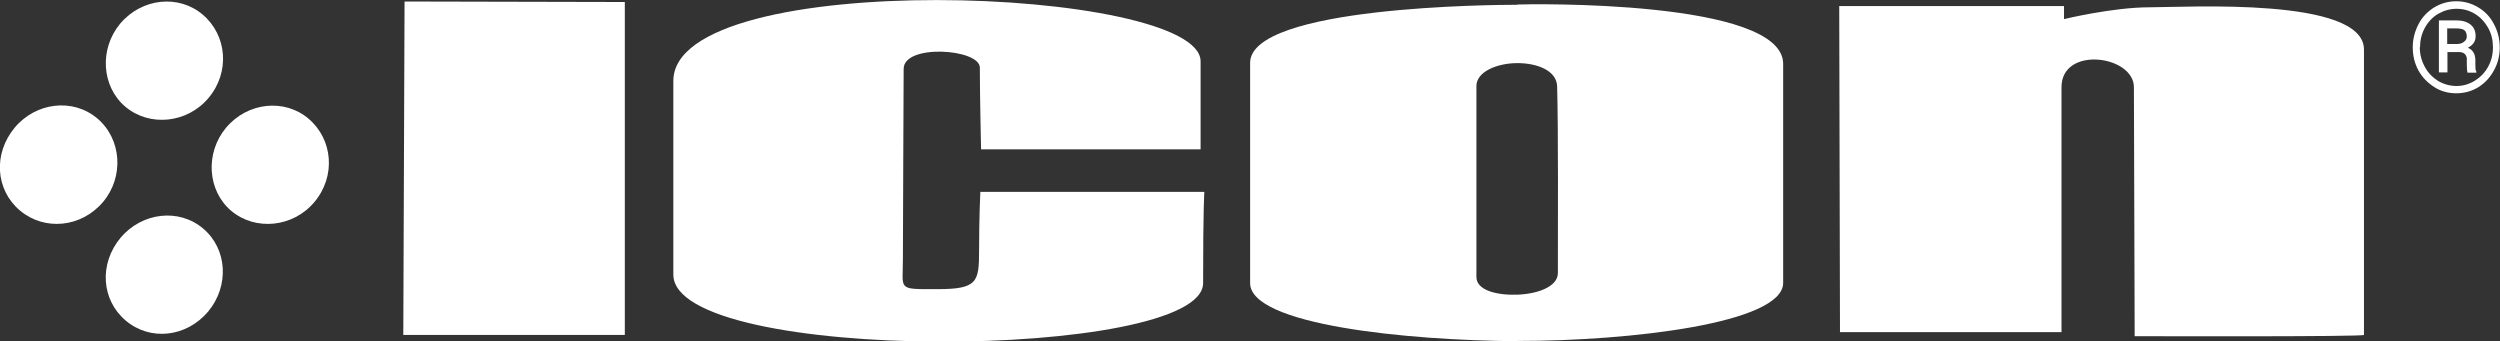
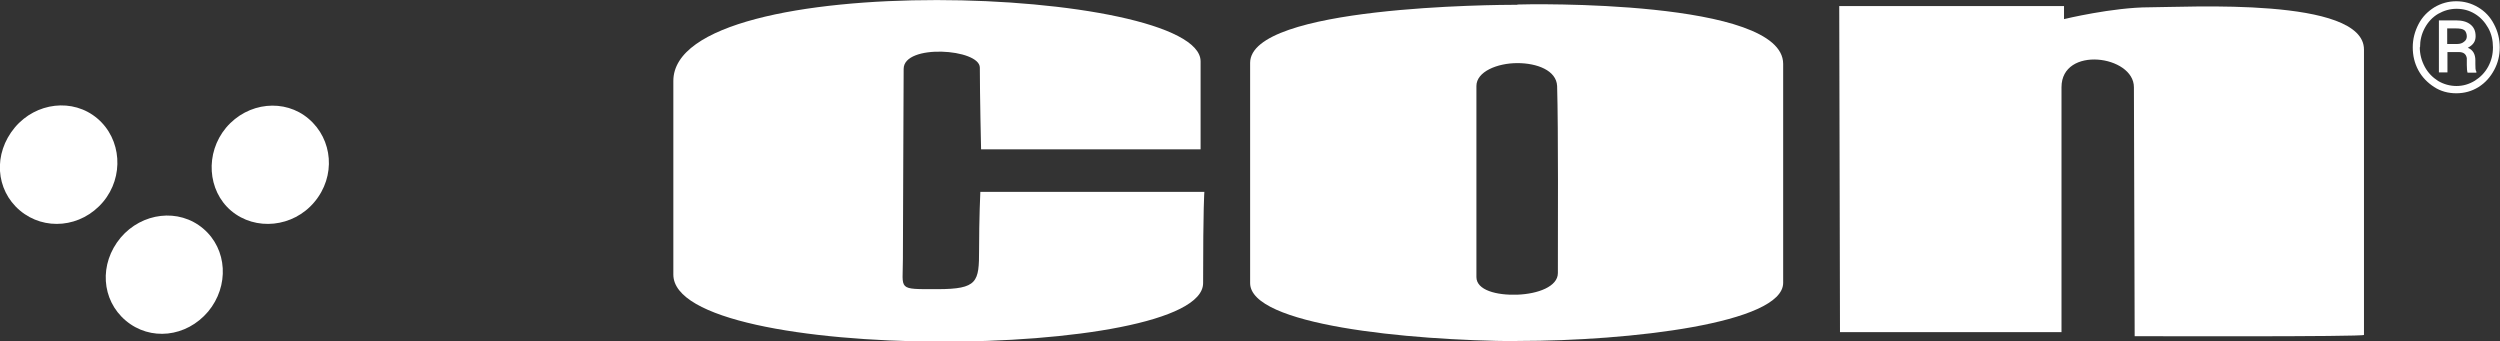
<svg xmlns="http://www.w3.org/2000/svg" id="Layer_2" data-name="Layer 2" version="1.1" viewBox="0 0 994.3 135.8">
  <rect x="0" y="0" width="994.3" height="135.8" fill="#333333" stroke="none" />
  <defs>
    <style>
      .cls-1 {
        fill: #fff;
        stroke-width: 0px;
      }
    </style>
  </defs>
  <g id="Layer_1-2" data-name="Layer 1-2">
-     <polygon class="cls-1" points="160.9 .6 248.5 .8 248.5 133.2 160.4 133.2 160.9 .6" />
    <path class="cls-1" d="M390.2,59.4h87.3V24.4c0-29.8-209.7-37.8-209.7,7.8v77c0,35.8,210.7,34.2,210.7,3.4s.5-36.3.5-36.3h-89.1s-.5,10.4-.5,23.1-.5,15.6-16.6,15.6-13.7.5-13.7-11.9.3-68.9.3-75.7c0-10.1,30.3-8,30.3-.5,0,11.1.5,32.7.5,32.7" />
    <path class="cls-1" d="M619.6,108.6c0,5.4-8,8.3-16.1,8.6v18.4h.5c44.1,0,105.2-7,105.2-23.1V25.4c0-25.7-101.8-23.8-105.7-23.6h.5-.5v23.3c7.8,0,15.5,2.9,15.8,9.1.5,17.4.3,58,.3,74.4M603.5,117.2c-8.3.3-16.3-1.8-16.3-7V34.2c0-5.7,8.3-9.1,16.3-9.1V1.9c-8.5,0-106.3.5-106.3,23.1v87.6c0,16.6,62.2,22.8,106.3,23.1v-18.4h0ZM603.5,1.9h0q-.1,0,0,0" />
    <path class="cls-1" d="M731.5,2.4h89.4v5.2s19.4-4.7,34-4.7,85.3-4.2,85.3,16.8v113.5c0,.8-91.2.5-91.2.5,0,0-.3-86.3-.3-99s-28.8-16.6-28.8,0v97.4h-88.1l-.3-129.8h0Z" />
    <path class="cls-1" d="M7.9,83.7c-9.7-8.2-10.7-22.6-2-33,8.4-10,23.1-11.8,32.8-3.6s10.7,23.2,2.3,33.2c-8.7,10.3-23.4,11.6-33.1,3.4" />
-     <path class="cls-1" d="M49.8,42.4c-9.4-8-10.4-22.9-2-33,8.7-10.3,23.4-11.6,32.8-3.6,9.7,8.2,11,22.9,2.3,33.2-8.4,10-23.4,11.6-33.1,3.4" />
    <path class="cls-1" d="M50,127.5c-9.7-8.2-10.7-22.6-2-33,8.5-10,23.1-11.8,32.8-3.6,9.7,8.2,10.4,22.9,2,33-8.7,10.3-23.1,11.8-32.8,3.6" />
    <path class="cls-1" d="M91.9,83.8c-9.4-8-10.4-22.9-2-33,8.7-10.3,23.4-11.6,32.8-3.6,9.7,8.2,11,22.9,2.3,33.2-8.4,10-23.4,11.6-33.1,3.4" />
    <path class="cls-1" d="M959.6,18.8c0-3.3.8-6.3,2.3-9.2s3.6-5,6.3-6.7c2.7-1.6,5.6-2.4,8.7-2.4s6,.8,8.7,2.4c2.7,1.6,4.8,3.8,6.3,6.7,1.5,2.8,2.3,5.9,2.3,9.2s-.7,6.2-2.2,9-3.5,5.1-6.2,6.8-5.7,2.5-8.9,2.5-6.2-.8-8.8-2.5-4.8-3.9-6.3-6.7-2.2-5.8-2.2-9.1h0ZM962.4,18.8c0,2.8.7,5.4,2,7.8s3.1,4.2,5.3,5.6c2.2,1.3,4.7,2,7.3,2s5-.7,7.3-2.1c2.2-1.4,4-3.2,5.3-5.6s1.9-4.9,1.9-7.7-.6-5.4-1.9-7.7c-1.3-2.3-3-4.2-5.3-5.6s-4.7-2-7.3-2-5,.7-7.3,2c-2.2,1.3-4,3.2-5.3,5.6-1.3,2.4-1.9,4.9-1.9,7.7h0ZM973.4,20.6v8.2h-3.4V8.1h6.7c2.5,0,4.4.5,5.8,1.6,1.4,1.1,2.1,2.6,2.1,4.7s-1,3.5-3.1,4.6c2,.8,3,2.5,3,5v1.5c0,1.4,0,2.4.4,3v.4h-3.5c-.2-.6-.3-1.6-.3-3.1v-2.7c-.3-1.6-1.3-2.4-3.2-2.4h-4.5ZM973.4,17.5h3.8c1.2,0,2.1-.3,2.8-.9.7-.5,1.1-1.2,1.1-2.1s-.3-2-1-2.5c-.6-.5-1.8-.7-3.4-.7h-3.4v6.2h.1Z" />
  </g>
</svg>